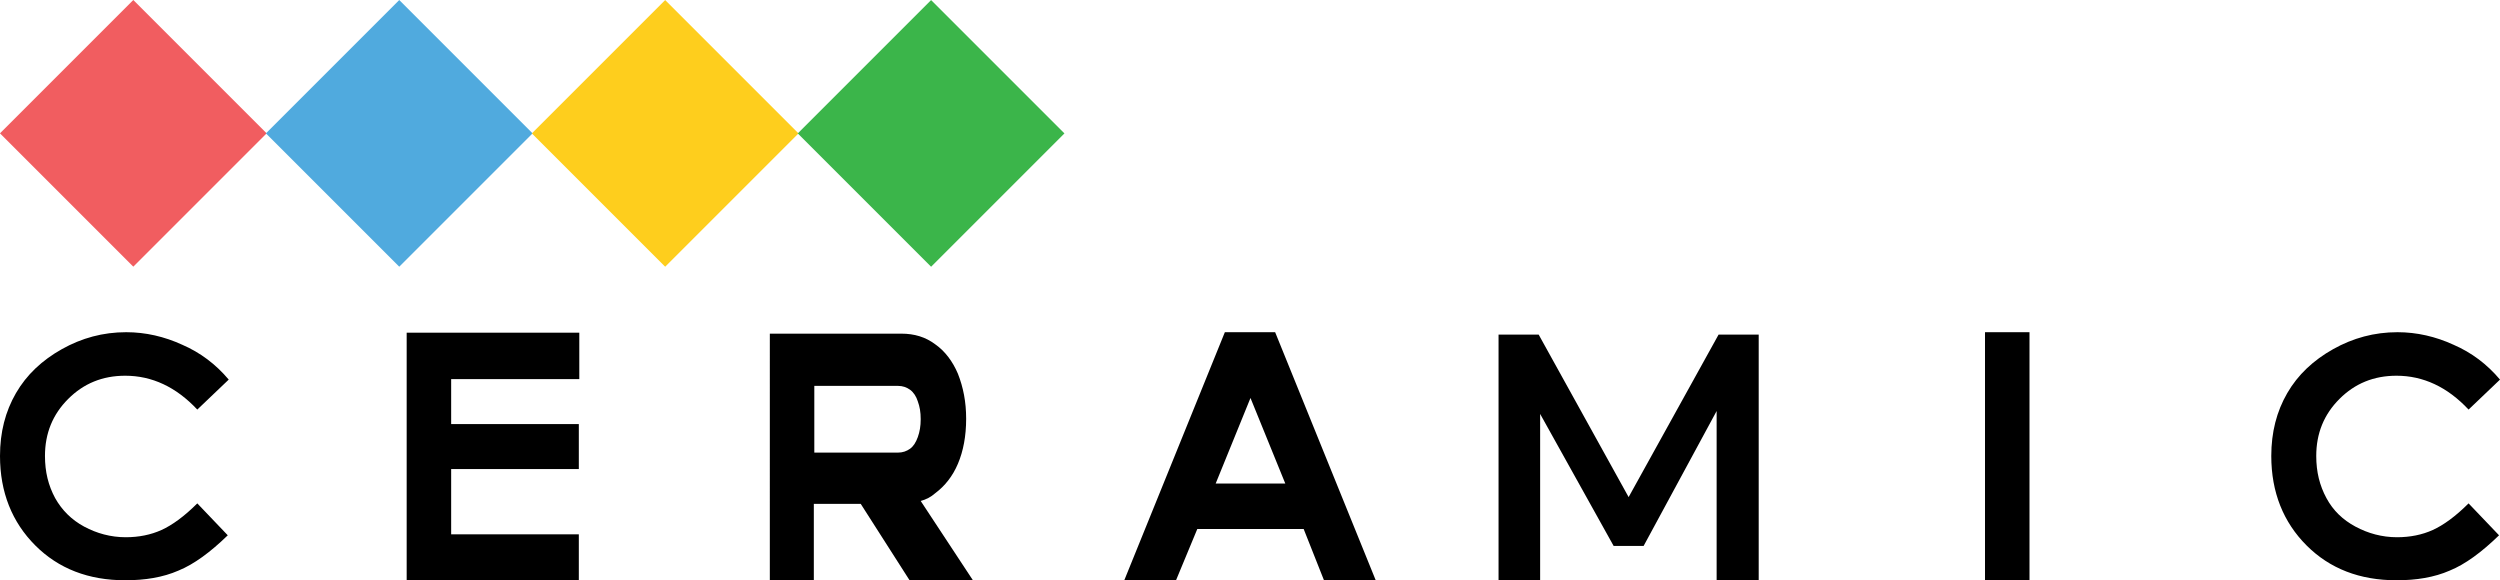
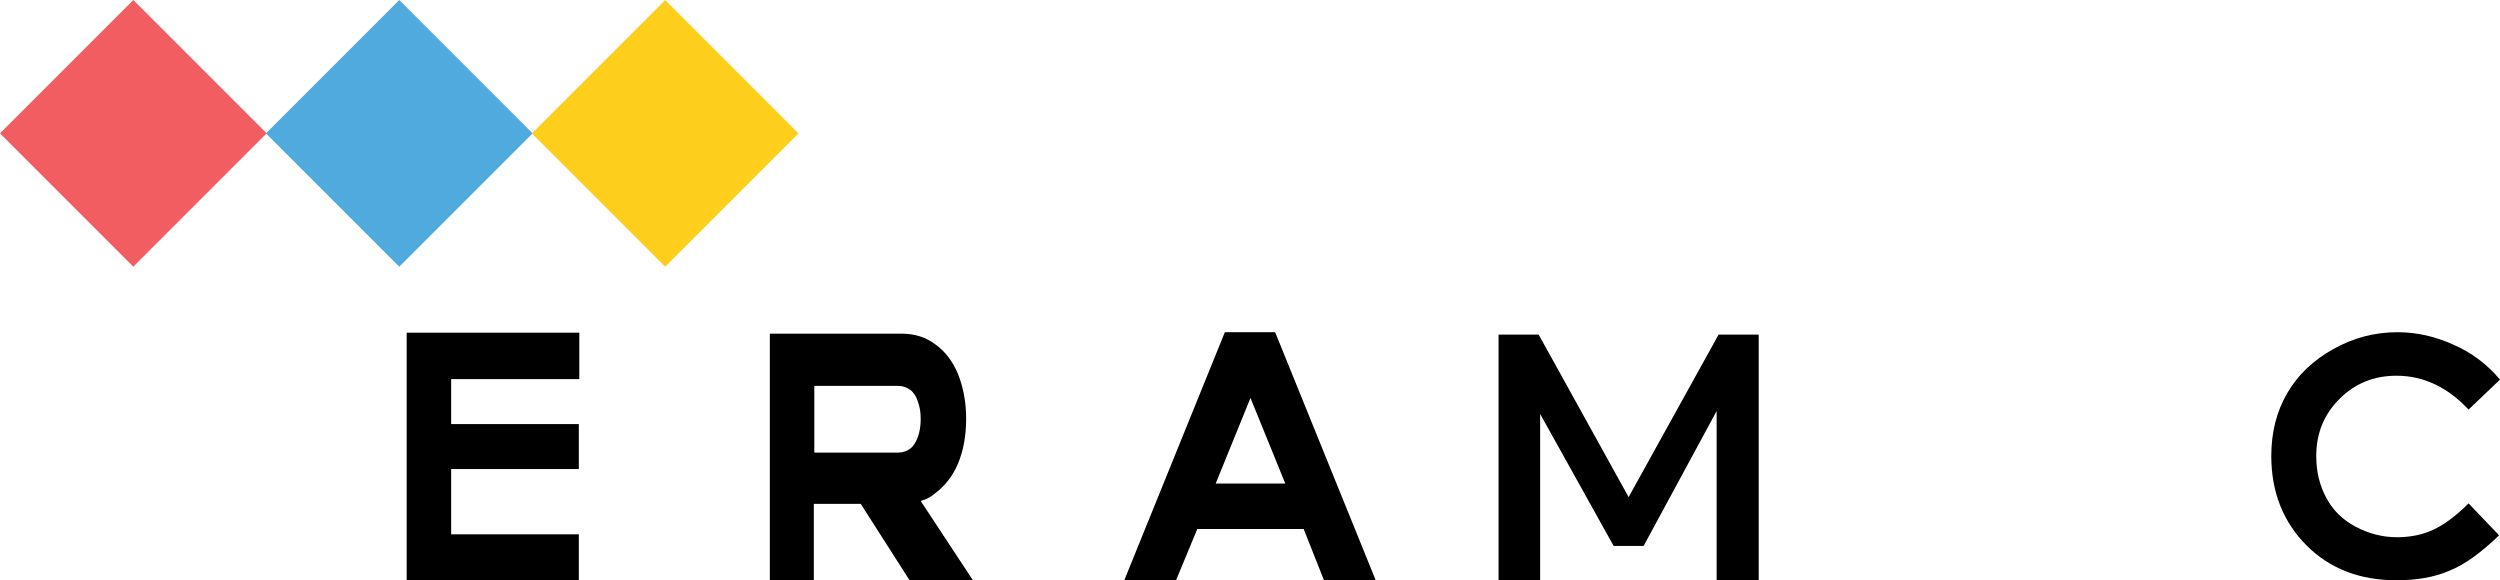
<svg xmlns="http://www.w3.org/2000/svg" version="1.1" id="Layer_1" x="0px" y="0px" viewBox="0 0 517 120" style="enable-background:new 0 0 517 120;" xml:space="preserve">
  <style type="text/css">
	.st0{fill:#F15D60;}
	.st1{fill:#50AADE;}
	.st2{fill:#FECE1D;}
	.st3{fill:#3BB54A;}
</style>
  <g>
    <rect x="8.1" y="8.1" transform="matrix(0.707 -0.707 0.707 0.707 -11.458 27.574)" class="st0" width="39" height="39" />
    <rect x="63.1" y="8.1" transform="matrix(0.707 -0.707 0.707 0.707 4.652 66.465)" class="st1" width="39" height="39" />
    <rect x="118.1" y="8.1" transform="matrix(0.707 -0.707 0.707 0.707 20.761 105.355)" class="st2" width="39" height="39" />
-     <rect x="173.1" y="8.1" transform="matrix(0.707 -0.707 0.707 0.707 36.87 144.246)" class="st3" width="39" height="39" />
  </g>
  <g>
-     <path d="M47.3,78.5l-6.5,6.2c-4.4-4.7-9.4-7-14.9-7c-4.7,0-8.6,1.6-11.8,4.8c-3.2,3.2-4.8,7.1-4.8,11.8c0,3.3,0.7,6.1,2.1,8.7   c1.4,2.5,3.4,4.5,6,5.9c2.6,1.4,5.5,2.2,8.6,2.2c2.7,0,5.2-0.5,7.4-1.5s4.7-2.8,7.4-5.5l6.3,6.6c-3.6,3.5-7,6-10.2,7.3   c-3.2,1.4-6.9,2-11,2c-7.6,0-13.8-2.4-18.6-7.2C2.5,108,0,101.8,0,94.3c0-4.9,1.1-9.2,3.3-13s5.4-6.8,9.5-9.1   c4.1-2.3,8.5-3.5,13.3-3.5c4,0,7.9,0.9,11.6,2.6C41.4,72.9,44.6,75.3,47.3,78.5z" />
    <path d="M84.1,68.8h35.7v9.6H93.3v9.3h26.4V97H93.3v13.5h26.4v9.6H84.1V68.8z" />
    <path d="M253.3,68.7h10.4l20.8,51.3h-10.7l-4.2-10.6h-22l-4.4,10.6h-10.7L253.3,68.7z M258.6,82.3l-7.2,17.7h14.4L258.6,82.3z" />
-     <path d="M410.5,68.7h9.2V120h-9.2V68.7z" />
    <path d="M517,78.5l-6.5,6.2c-4.4-4.7-9.4-7-14.9-7c-4.7,0-8.6,1.6-11.8,4.8c-3.2,3.2-4.8,7.1-4.8,11.8c0,3.3,0.7,6.1,2.1,8.7   s3.4,4.5,6,5.9s5.5,2.2,8.6,2.2c2.7,0,5.2-0.5,7.4-1.5c2.2-1,4.7-2.8,7.4-5.5l6.3,6.6c-3.6,3.5-7,6-10.2,7.3c-3.2,1.4-6.9,2-11,2   c-7.6,0-13.8-2.4-18.6-7.2c-4.8-4.8-7.3-11-7.3-18.5c0-4.9,1.1-9.2,3.3-13c2.2-3.8,5.4-6.8,9.5-9.1c4.1-2.3,8.5-3.5,13.3-3.5   c4,0,7.9,0.9,11.6,2.6C511.1,72.9,514.3,75.3,517,78.5z" />
    <path d="M188.1,120h13.1l-10.8-16.4c1.1-0.3,2.1-0.8,3-1.6c2-1.5,3.6-3.5,4.7-6.1c1.1-2.6,1.7-5.7,1.7-9.3c0-3.5-0.6-6.5-1.7-9.3   c-1.1-2.6-2.7-4.7-4.7-6.1c-2-1.5-4.3-2.2-7-2.2h-18.1h-4.2h-4.9V120h9.1v-15.8h9.7L188.1,120z M168.4,79.8h17.3   c1,0,1.8,0.3,2.5,0.8s1.3,1.4,1.6,2.4c0.4,1.1,0.6,2.2,0.6,3.7c0,1.4-0.2,2.6-0.6,3.7c-0.4,1.1-0.9,1.9-1.6,2.4   c-0.7,0.5-1.5,0.8-2.5,0.8h-17.3V79.8z" />
    <polygon points="355.4,69.2 336.8,102.8 318.2,69.2 309.9,69.2 309.9,120 318.5,120 318.5,85.6 333.7,112.9 339.9,112.9 355,85    355,120 363.7,120 363.7,69.2  " />
  </g>
</svg>